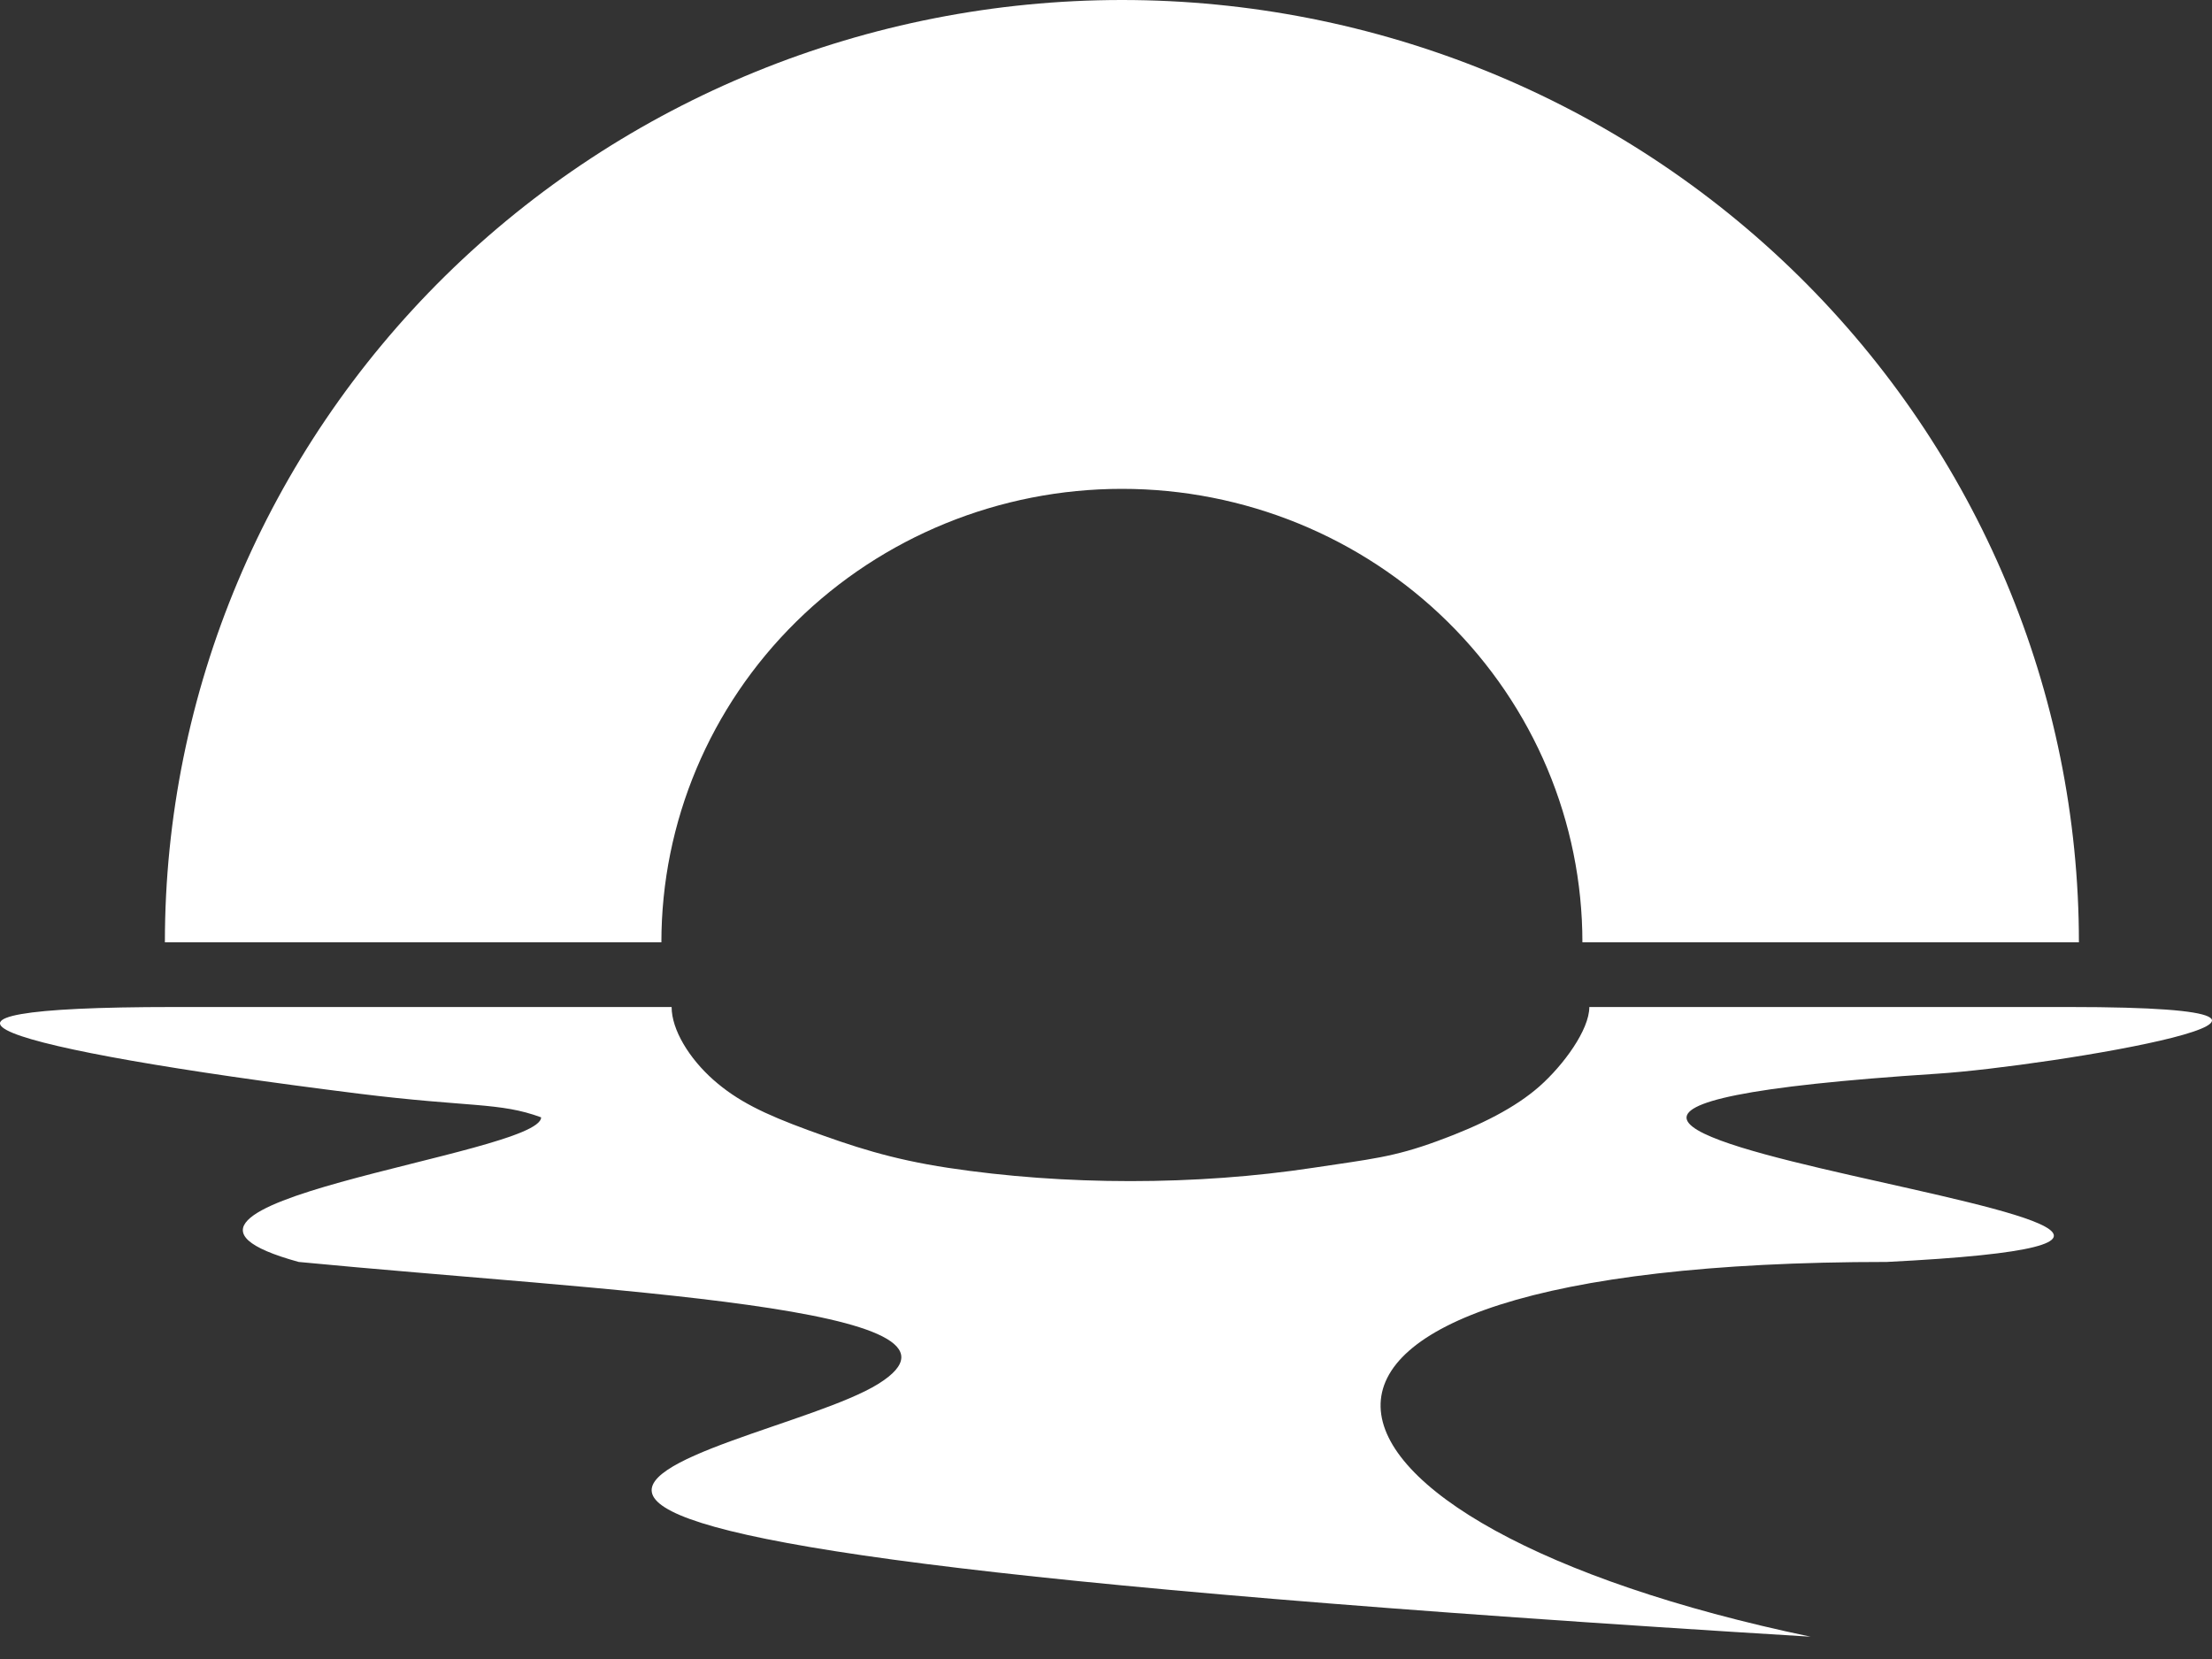
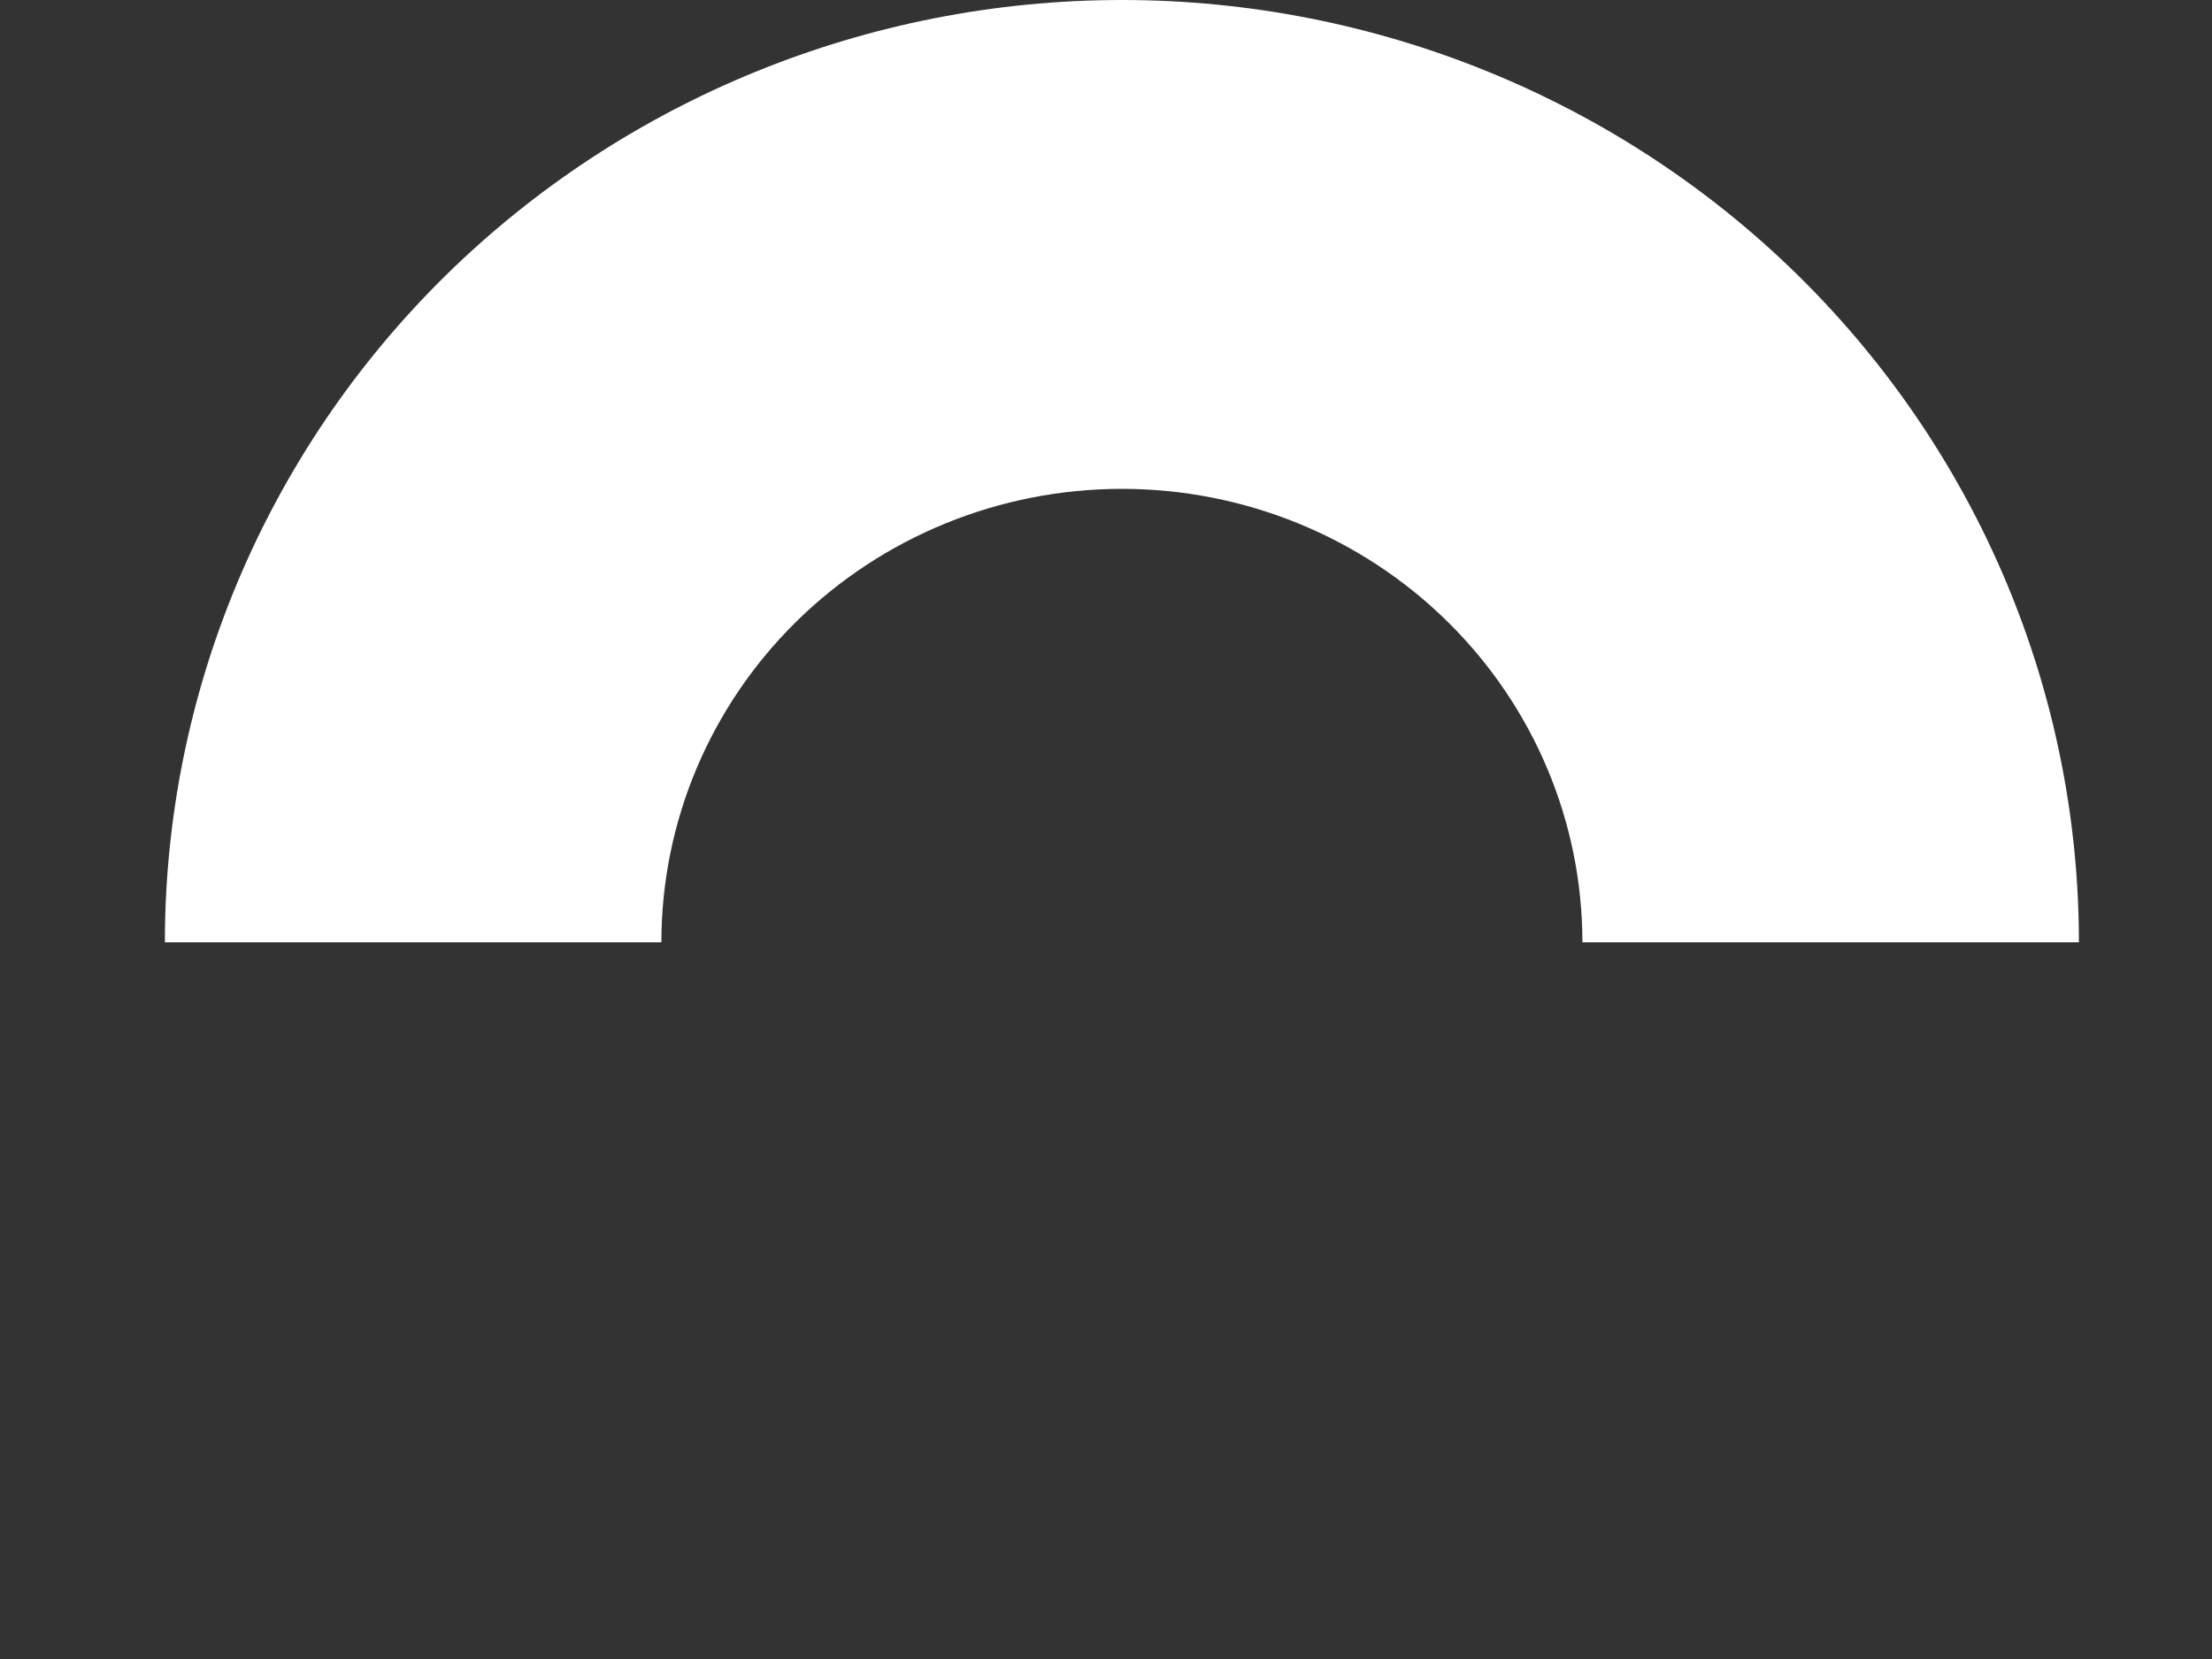
<svg xmlns="http://www.w3.org/2000/svg" width="24" height="18" viewBox="0 0 24 18" fill="none">
  <rect x="0" y="0" width="24" height="18" fill="#333333" stroke="none" />
  <path d="M22.556 10.224C22.556 7.512 21.462 4.912 19.515 2.994C17.568 1.077 14.927 2.04714e-07 12.173 0C9.419 -2.04714e-07 6.778 1.077 4.83 2.994C2.883 4.912 1.789 7.512 1.789 10.224H7.176C7.176 8.919 7.702 7.668 8.639 6.745C9.576 5.822 10.847 5.304 12.173 5.304C13.498 5.304 14.769 5.822 15.706 6.745C16.643 7.668 17.169 8.919 17.169 10.224H22.556Z" fill="white" />
-   <path d="M22.452 10.926C26.15 10.926 22.215 11.572 21.026 11.649C12.549 12.2 27.162 13.356 20.471 13.692C12.786 13.692 13.787 16.534 19.645 17.758C1.06 16.622 8.187 15.848 9.528 15.016C10.877 14.178 6.51 14.008 3.241 13.692C0.955 13.064 5.871 12.532 5.871 12.123C5.421 11.957 5.099 12.016 3.892 11.866C-0.092 11.367 -1.455 10.926 1.886 10.926H7.287C7.287 11.174 7.48 11.486 7.74 11.716C7.999 11.945 8.289 12.086 8.769 12.262C9.249 12.437 9.66 12.576 10.287 12.671C10.914 12.766 11.587 12.815 12.265 12.815C12.944 12.815 13.617 12.766 14.244 12.671C14.871 12.576 15.114 12.557 15.594 12.381C16.074 12.206 16.443 12.016 16.703 11.787C16.963 11.557 17.244 11.174 17.244 10.926H22.452Z" fill="white" />
</svg>